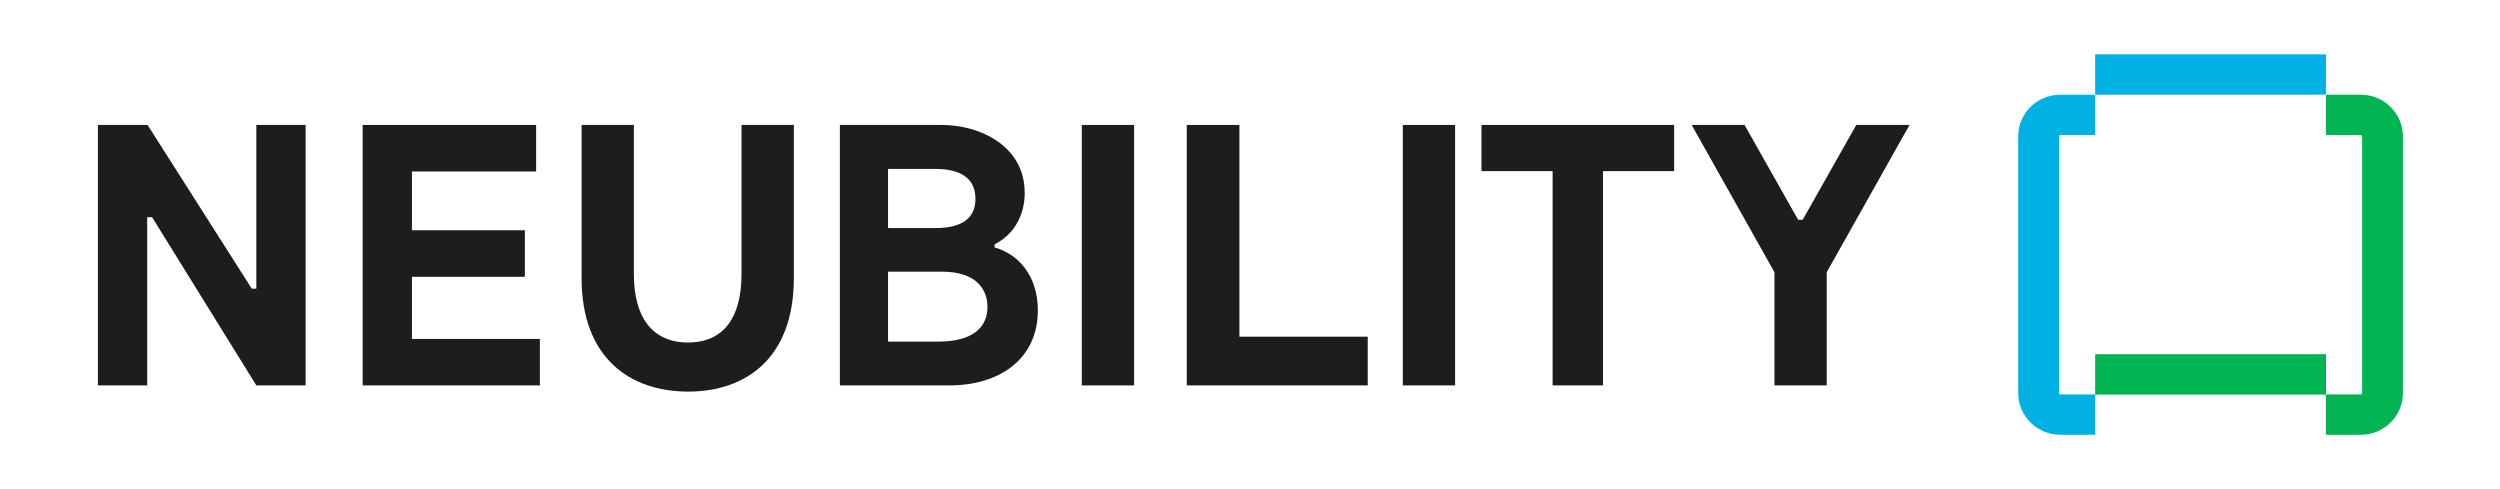
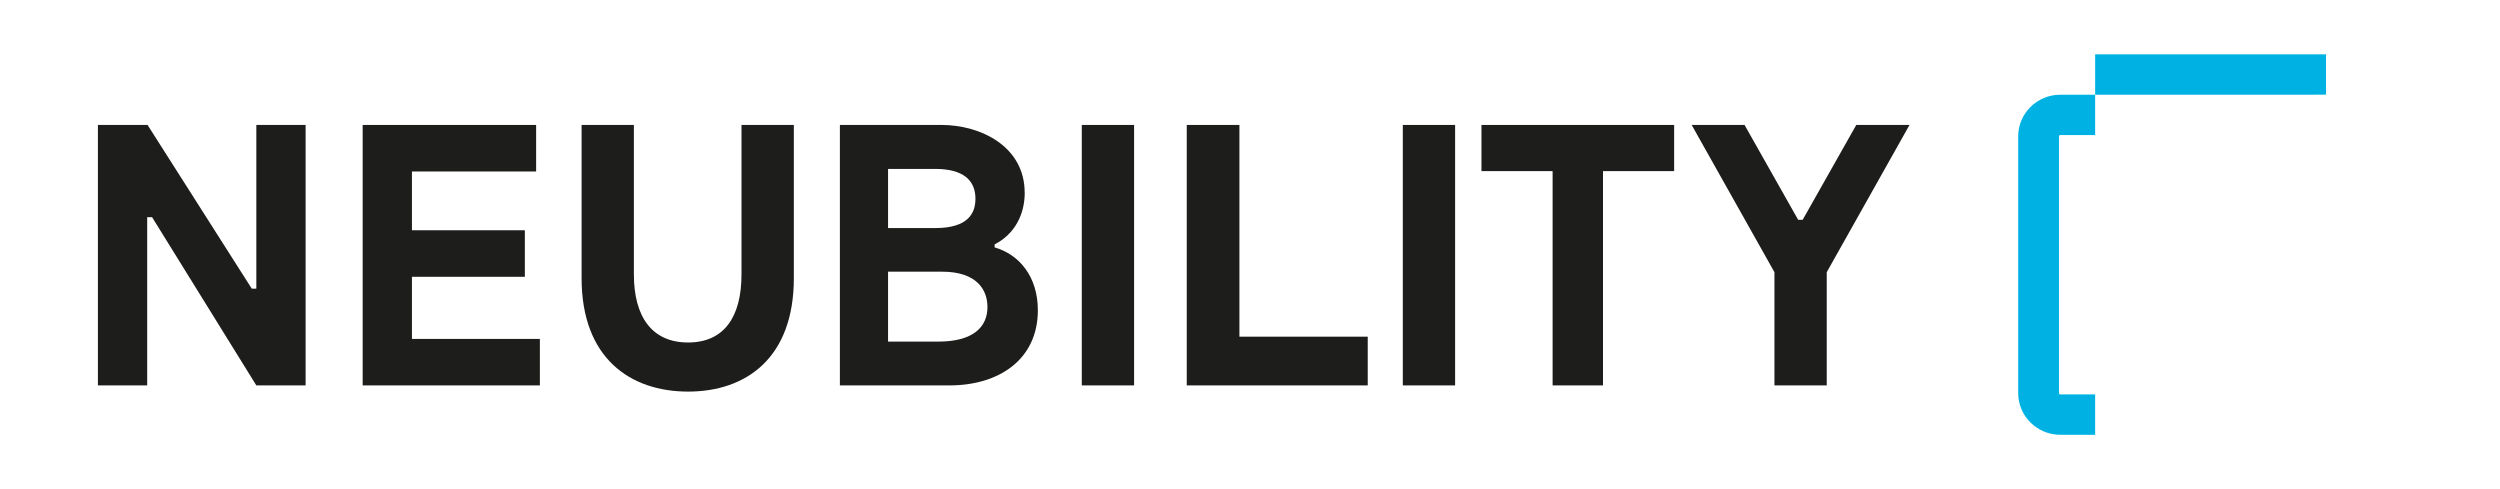
<svg xmlns="http://www.w3.org/2000/svg" width="184" height="36" viewBox="0 0 184 36" fill="none">
  <path d="M18.866 9.196V21.247H18.531L10.86 9.196H7.206V28.366H10.833V15.988H11.195L18.866 28.366H22.493V9.196H18.866Z" fill="#1D1D1B" />
  <path d="M30.319 24.945V20.372H38.629V16.947H30.319V12.621H39.459V9.196H26.692V28.366H39.735V24.945H30.319Z" fill="#1D1D1B" />
  <path d="M54.574 9.196V20.195C54.574 23.316 53.3 25.207 50.643 25.207C47.986 25.207 46.654 23.319 46.654 20.195V9.196H42.805V20.469C42.805 26.355 46.377 28.821 50.643 28.821C54.909 28.821 58.427 26.355 58.427 20.469V9.196H54.574Z" fill="#1D1D1B" />
  <path d="M75.416 14.181C75.416 10.757 72.148 9.196 69.296 9.196H61.816V28.366H69.88C73.535 28.366 76.386 26.451 76.386 22.834C76.386 20.341 75.003 18.727 73.203 18.207V17.988C74.699 17.221 75.42 15.769 75.42 14.181M71.793 14.621C71.793 15.661 71.294 16.786 68.829 16.786H65.361V12.432H68.829C70.905 12.432 71.793 13.28 71.793 14.624M72.677 22.595C72.677 24.047 71.653 25.142 69.051 25.142H65.361V19.995H69.327C71.93 19.995 72.677 21.362 72.677 22.595Z" fill="#1D1D1B" />
  <path d="M83.469 9.196H79.62V28.366H83.469V9.196Z" fill="#1D1D1B" />
  <path d="M91.221 24.779V9.196H87.345V28.366H100.665V24.779H91.221Z" fill="#1D1D1B" />
  <path d="M107.096 9.196H103.247V28.366H107.096V9.196Z" fill="#1D1D1B" />
  <path d="M123.217 9.196H109.036V12.594H114.272V28.366H117.981V12.594H123.217V9.196Z" fill="#1D1D1B" />
  <path d="M136.622 9.196L132.676 16.177H132.344L128.398 9.196H124.506L130.599 20.033V28.366H134.448V20.033L140.541 9.196H136.622Z" fill="#1D1D1B" />
-   <path d="M173.756 32H171.189V29.03H173.756C173.807 29.03 173.85 28.987 173.85 28.937V10.033C173.85 9.983 173.807 9.941 173.756 9.941H171.189V6.971H173.756C175.462 6.971 176.853 8.342 176.853 10.033V28.937C176.853 30.625 175.462 32 173.756 32Z" fill="#00B451" />
  <path d="M154.203 32H151.636C149.93 32 148.539 30.625 148.539 28.937V10.033C148.539 8.346 149.93 6.971 151.636 6.971H154.203V9.941H151.636C151.586 9.941 151.543 9.983 151.543 10.033V28.937C151.543 28.987 151.586 29.03 151.636 29.03H154.203V32Z" fill="#00B2E3" />
  <path d="M171.193 4H154.204L154.203 6.971L171.193 6.97V4Z" fill="#00B2E3" />
-   <path d="M171.193 26.07H154.204V29.041H171.193V26.07Z" fill="#00B451" />
</svg>